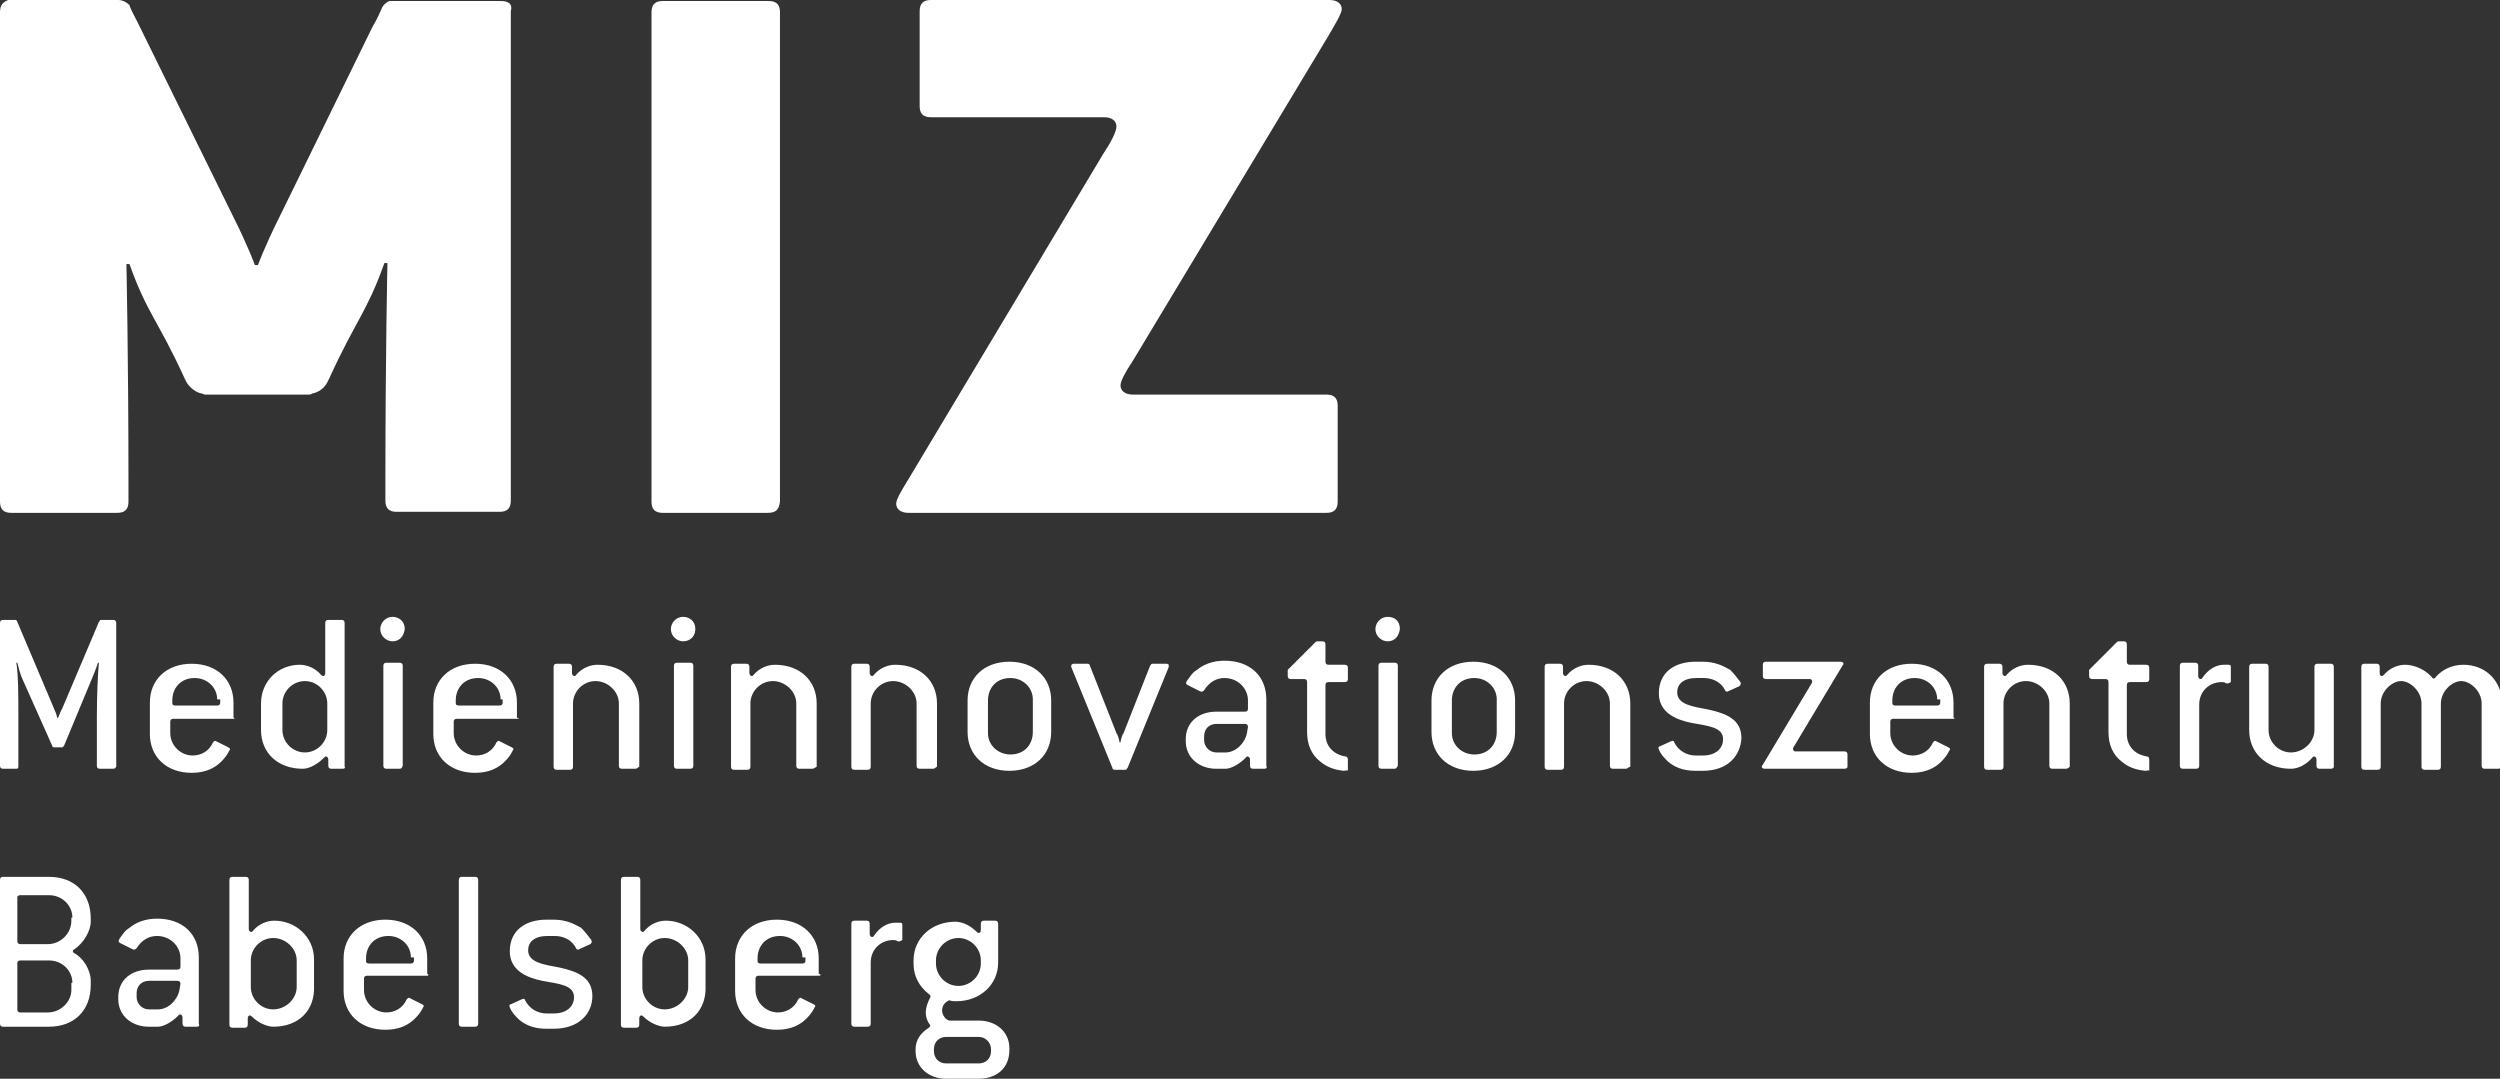
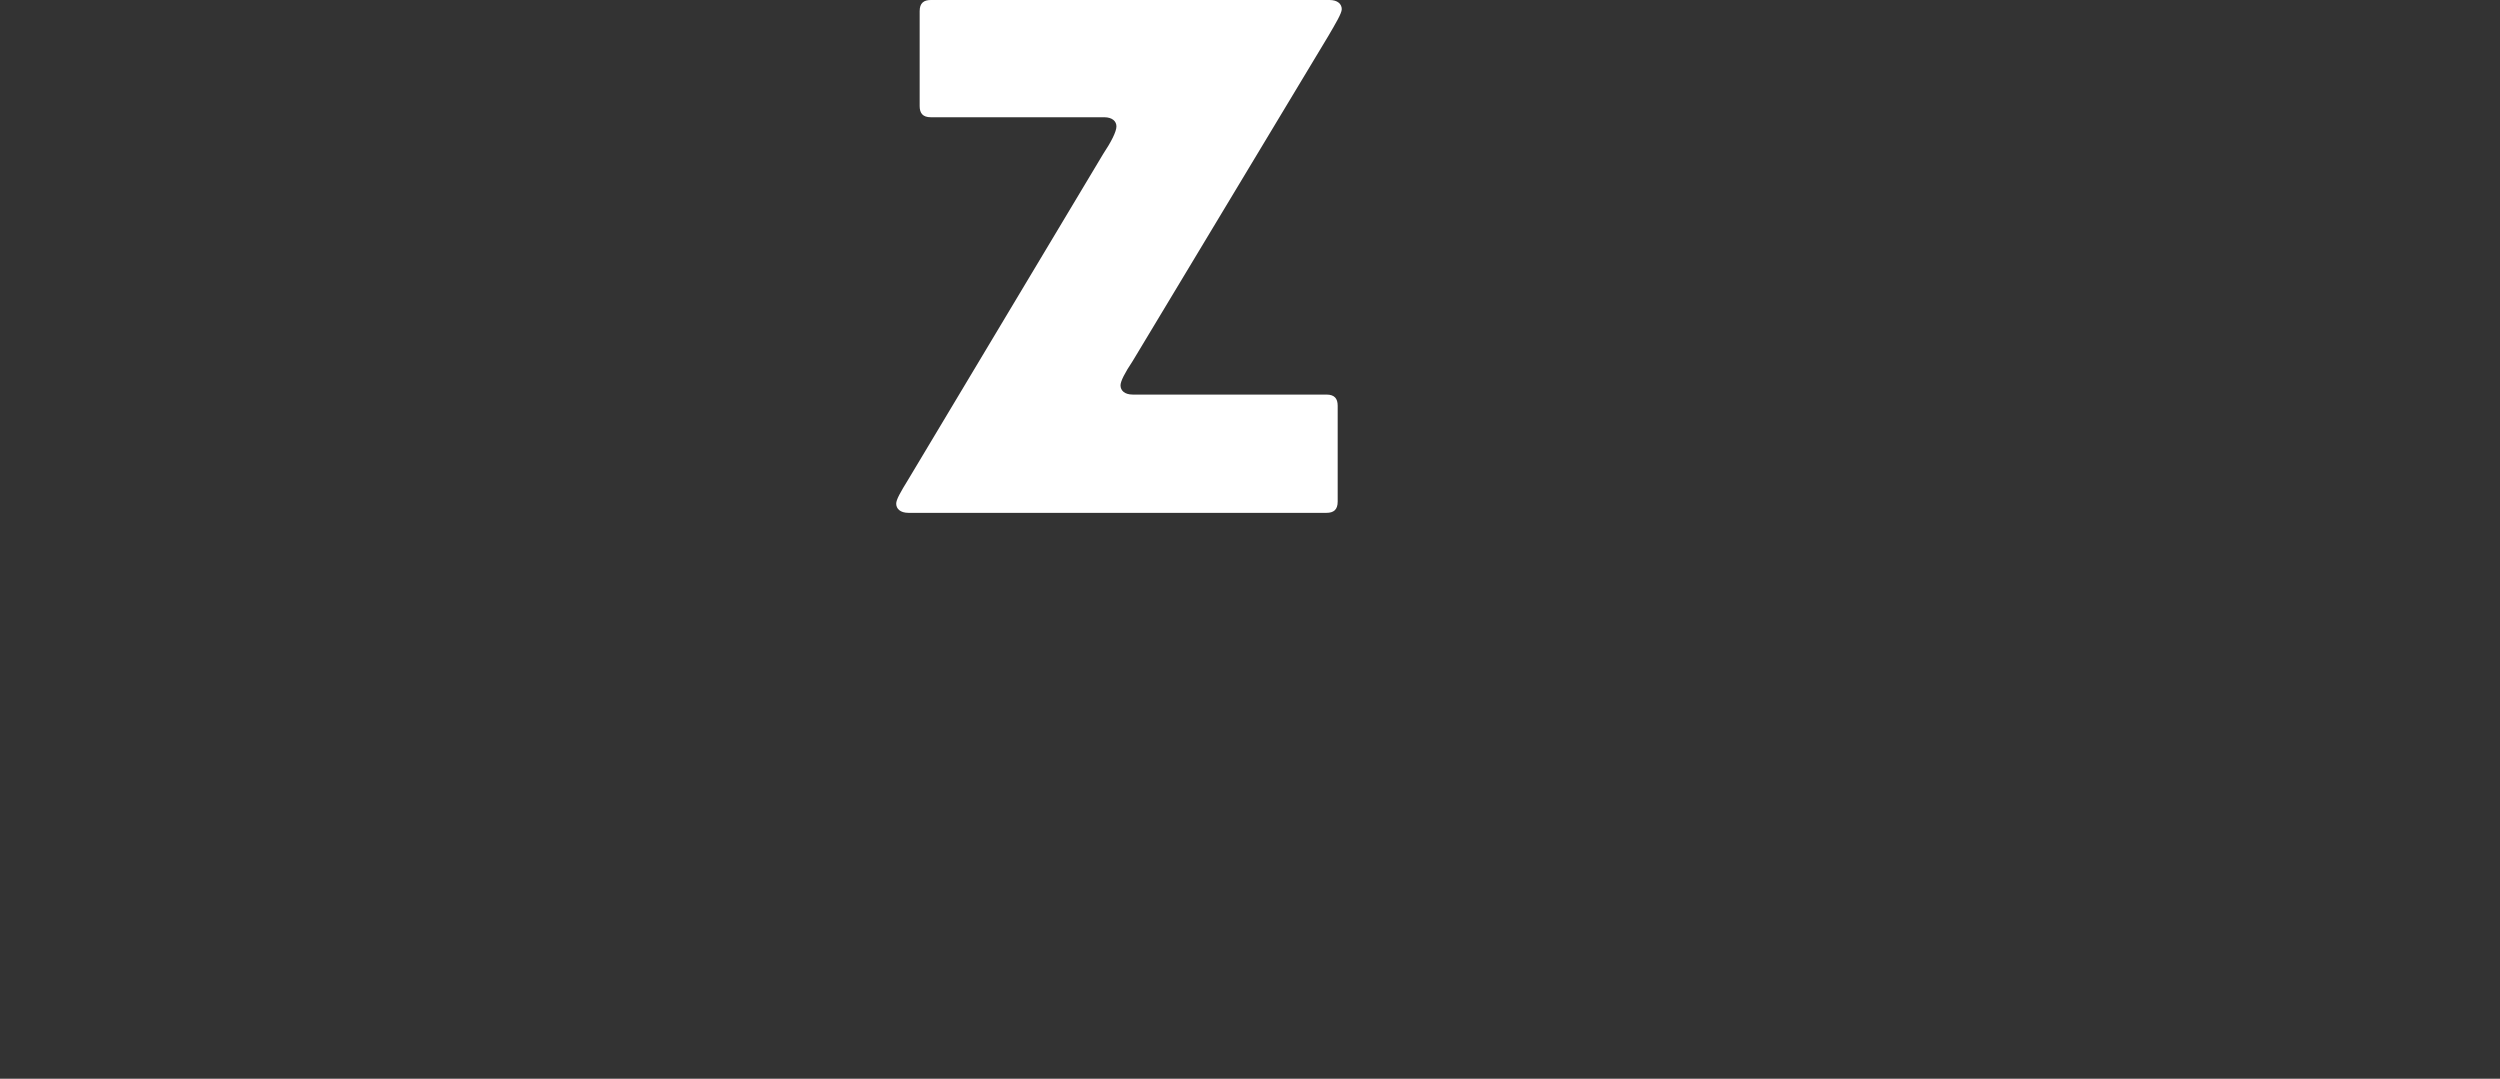
<svg xmlns="http://www.w3.org/2000/svg" id="Calque_1" viewBox="0 0 245.2 105.8">
  <rect x="0" y="0" width="245.2" height="105.8" fill="#333333" stroke="none" />
  <style>.st0{fill:#fff}</style>
-   <path class="st0" d="M11.1 75.4H9.8c-.2 0-.3-.1-.3-.3v-4.8c0-2.2.1-4.2.2-5.3h-.1c-.1.4-.4 1.1-.6 1.6l-2.7 6.5c-.1.1-.1.2-.2.2h-.8c-.1 0-.2-.1-.2-.2l-2.9-6.5c-.2-.4-.4-1.2-.5-1.6h-.1c.2 1.2.2 3.1.2 5.3v4.8c0 .2 0 .3-.2.3H.3c-.2 0-.3-.1-.3-.3v-14c0-.2.1-.3.3-.3h1.2c.1 0 .2.1.2.2l3.6 8.5c.1.2.3.7.3.9h.1c.1-.2.3-.8.4-.9L9.7 61c.1-.1.1-.2.2-.2h1.2c.2 0 .3.1.3.3v14.1c-.1.1-.1.2-.3.2zM22.9 70.5H17c-.2 0-.3.1-.3.3v1.1c0 1.2 1 2.2 2.2 2.2.8 0 1.6-.4 2-1.3.1-.1.2-.2.3-.1l1.2.6c.2.1.2.2.1.3-.2.4-.4.7-.8 1.1-.6.6-1.5 1.1-2.9 1.1-2.5 0-4.1-1.6-4.1-3.8v-3.1c0-2.2 1.6-3.8 4.1-3.8 2.5 0 4.1 1.6 4.1 3.8v1.5c.2 0 .1.1 0 .1zm-1.6-1.9c0-1.2-1-2.1-2.2-2.1-1.4 0-2.2 1-2.2 2.2v.3c0 .1.1.2.3.2h4.1c.2 0 .3-.1.3-.3v-.3h-.3zM33.6 75.4h-1.1c-.2 0-.3-.1-.3-.3v-.6c0-.3-.3-.4-.4-.2-.7.7-1.5 1.1-2.1 1.1-2.5 0-4.1-1.6-4.1-3.8V69c0-2.2 1.7-3.8 3.8-3.8.7 0 1.5.3 2.1 1 .2.2.4.1.4-.2v-4.9c0-.2.1-.3.3-.3h1.3c.2 0 .3.1.3.3v14.1c.1.1 0 .2-.2.2zM32.1 69c0-1.2-1-2.2-2.2-2.2-1.2 0-2.2 1-2.2 2.2v2.6c0 1.2 1 2.2 2.2 2.2 1.2 0 2.2-1 2.2-2.2V69zM38.5 62.9c-.6 0-1.2-.5-1.2-1.2 0-.6.5-1.2 1.2-1.2.6 0 1.2.4 1.2 1.2-.1.7-.5 1.2-1.2 1.2zm.7 12.5h-1.3c-.2 0-.3-.1-.3-.3v-9.8c0-.2.1-.3.3-.3h1.3c.2 0 .3.1.3.3v9.8c-.1.2-.1.3-.3.3zM50.7 70.5h-5.9c-.2 0-.3.1-.3.3v1.1c0 1.2 1 2.2 2.2 2.2.8 0 1.6-.4 2-1.3.1-.1.2-.2.3-.1l1.2.6c.2.1.2.2.1.3-.2.4-.4.7-.8 1.1-.6.6-1.5 1.1-2.9 1.1-2.5 0-4.1-1.6-4.1-3.8v-3.1c0-2.2 1.6-3.8 4.1-3.8 2.5 0 4.1 1.6 4.1 3.8v1.5c.3 0 .2.1 0 .1zm-1.6-1.9c0-1.2-1-2.1-2.2-2.1-1.4 0-2.2 1-2.2 2.2v.3c0 .1.1.2.3.2h4c.2 0 .3-.1.3-.3v-.3h-.2zM62.3 75.4H61c-.2 0-.3-.1-.3-.3V69c0-1.2-1.1-2.2-2.3-2.2-1.2 0-2.2 1-2.2 2.2v6.2c0 .2-.1.3-.3.3h-1.3c-.2 0-.3-.1-.3-.3v-9.8c0-.2.1-.3.3-.3h1.2c.2 0 .3.1.3.3v.6c0 .3.3.4.4.2.6-.7 1.4-1 2.1-1 2.5 0 4.1 1.6 4.1 3.8v6.2c-.2.1-.2.2-.4.2zM67 62.9c-.6 0-1.2-.5-1.2-1.2 0-.6.5-1.2 1.2-1.2.6 0 1.2.4 1.2 1.2 0 .7-.5 1.2-1.2 1.2zm.7 12.5h-1.3c-.2 0-.3-.1-.3-.3v-9.8c0-.2.1-.3.3-.3h1.3c.2 0 .3.1.3.3v9.8c0 .2-.1.3-.3.3zM79.7 75.4h-1.3c-.2 0-.3-.1-.3-.3V69c0-1.2-1.1-2.2-2.3-2.2s-2.2 1-2.2 2.2v6.2c0 .2-.1.3-.3.3H72c-.2 0-.3-.1-.3-.3v-9.8c0-.2.1-.3.3-.3h1.2c.2 0 .3.1.3.3v.6c0 .3.3.4.4.2.6-.7 1.4-1 2.1-1 2.5 0 4.1 1.6 4.1 3.8v6.2c-.2.1-.3.2-.4.2zM91.5 75.4h-1.3c-.2 0-.3-.1-.3-.3V69c0-1.2-1.1-2.2-2.3-2.2s-2.2 1-2.2 2.2v6.2c0 .2-.1.3-.3.3h-1.3c-.2 0-.3-.1-.3-.3v-9.8c0-.2.1-.3.3-.3H85c.2 0 .3.1.3.3v.6c0 .3.3.4.4.2.6-.7 1.4-1 2.1-1 2.5 0 4.1 1.6 4.1 3.8v6.2c-.2.1-.2.2-.4.2zM99 75.6c-2.5 0-4.1-1.6-4.1-3.8v-3.1c0-2.2 1.6-3.8 4.1-3.8s4.1 1.6 4.1 3.8v3.1c0 2.2-1.6 3.8-4.1 3.8zm2.3-7c0-1.2-1-2.1-2.2-2.1-1.4 0-2.2 1-2.2 2.2v3.2c0 1.2 1 2.1 2.2 2.1 1.4 0 2.2-1 2.2-2.2v-3.2zM110.6 75.3c-.1.1-.1.2-.2.2h-1.1c-.1 0-.2-.1-.2-.2l-4-9.8c-.1-.2 0-.4.2-.4h1.4c.1 0 .2.1.2.2l2.6 6.6c.1.1.3.7.3.9h.1c0-.2.2-.8.3-.9l2.6-6.6c.1-.1.1-.2.2-.2h1.4c.2 0 .3.1.2.4l-4 9.8zM124 75.4h-1.1c-.2 0-.3-.1-.3-.3v-.6c0-.3-.3-.4-.4-.2-.7.7-1.5 1.1-2 1.1h-.9c-1.7 0-3-1.1-3-2.7v-.2c0-1.7 1.3-2.7 3-2.7h2.8c.2 0 .3-.1.3-.3v-.8c0-1.2-1-2.2-2.3-2.2-.8 0-1.5.4-2 1.2-.1.1-.2.2-.4.1l-1.2-.6c-.2-.1-.2-.2-.1-.4.3-.4.5-.8 1-1.1.6-.5 1.5-.9 2.7-.9 2.5 0 4.1 1.5 4.1 3.8v6.5c.1.2 0 .3-.2.3zm-1.6-4.1c0-.2-.1-.3-.3-.3h-2.8c-.7 0-1.2.5-1.2 1.2v.4c0 .6.5 1.2 1.2 1.2h.9c1 0 1.9-.9 2.1-1.9l.1-.6zM131.8 75.6c-1-.1-1.7-.4-2.3-.9-.9-.7-1.3-1.7-1.3-2.9v-4.9c0-.2-.1-.3-.3-.3h-1.3c-.2 0-.3-.1-.3-.3v-.6L129 63s.1-.1.2-.1h.5c.2 0 .3.1.3.3v1.7c0 .2.1.3.3.3h1.6c.2 0 .3.1.3.3v1.1c0 .2-.1.3-.3.3h-1.6c-.2 0-.3.1-.3.3V72c0 1.1.7 2 2 2.2.1 0 .2.1.2.3v1.1c-.1-.1-.2 0-.4 0zM136.1 62.9c-.6 0-1.2-.5-1.2-1.2 0-.6.5-1.2 1.2-1.2s1.2.4 1.2 1.2c-.1.7-.5 1.2-1.2 1.2zm.7 12.5h-1.3c-.2 0-.3-.1-.3-.3v-9.8c0-.2.1-.3.3-.3h1.3c.2 0 .3.1.3.3v9.8c-.1.2-.2.3-.3.3zM144.5 75.6c-2.5 0-4.1-1.6-4.1-3.8v-3.1c0-2.2 1.6-3.8 4.1-3.8s4.1 1.6 4.1 3.8v3.1c0 2.2-1.6 3.8-4.1 3.8zm2.3-7c0-1.2-1-2.1-2.2-2.1-1.4 0-2.2 1-2.2 2.2v3.2c0 1.2 1 2.1 2.2 2.1 1.4 0 2.2-1 2.2-2.2v-3.2zM159.5 75.4h-1.3c-.2 0-.3-.1-.3-.3V69c0-1.2-1.1-2.2-2.3-2.2s-2.2 1-2.2 2.2v6.2c0 .2-.1.3-.3.3h-1.3c-.2 0-.3-.1-.3-.3v-9.8c0-.2.1-.3.3-.3h1.2c.2 0 .3.1.3.3v.6c0 .3.3.4.4.2.6-.7 1.4-1 2.1-1 2.5 0 4.1 1.6 4.1 3.8v6.2c-.3.1-.3.2-.4.2zM167 75.6h-.7c-1.3 0-2.1-.4-2.7-.9-.4-.4-.7-.7-.9-1.2-.1-.2 0-.3.1-.3l1.1-.5c.2-.1.3 0 .3.1.4.8 1.2 1.3 2.1 1.3h.7c1.3 0 2-.7 2-1.6 0-1.2-1.5-1.3-3.1-1.6-1.5-.3-3.2-1-3.2-2.9 0-2.1 1.6-3.1 3.6-3.1h.7c1.2 0 2 .4 2.7.8.4.4.7.8 1 1.2.1.2 0 .3-.1.4l-1.1.5c-.1.1-.3 0-.3-.1-.4-.8-1.2-1.2-2.1-1.2h-.7c-1.3 0-1.9.6-1.9 1.4 0 1.2 1.5 1.4 3.1 1.7 1.8.4 3.2 1 3.2 2.8-.1 1.7-1.3 3.2-3.8 3.2zM180.9 75.4h-7.8c-.3 0-.4-.2-.2-.4l4.8-8c.1-.2 0-.4-.2-.4h-4.3c-.2 0-.3-.1-.3-.3v-1.1c0-.2.1-.3.3-.3h7.3c.3 0 .4.2.2.4l-4.8 8c-.1.2 0 .4.2.4h4.8c.2 0 .3.1.3.3v1.2c0 .1-.1.2-.3.2zM191.6 70.5h-5.9c-.2 0-.3.1-.3.3v1.1c0 1.2 1 2.2 2.2 2.2.8 0 1.6-.4 2-1.3.1-.1.2-.2.3-.1l1.2.6c.2.1.2.2.1.3-.2.4-.4.7-.8 1.1-.6.6-1.5 1.1-2.9 1.1-2.5 0-4.1-1.6-4.1-3.8v-3.1c0-2.2 1.6-3.8 4.1-3.8s4.1 1.6 4.1 3.8v1.5c.2 0 .1.1 0 .1zm-1.6-1.9c0-1.2-1-2.1-2.2-2.1-1.4 0-2.2 1-2.2 2.2v.3c0 .1.1.2.3.2h4.1c.2 0 .3-.1.3-.3v-.3h-.3zM202.6 75.4h-1.3c-.2 0-.3-.1-.3-.3V69c0-1.2-1.1-2.2-2.3-2.2s-2.2 1-2.2 2.2v6.2c0 .2-.1.3-.3.3h-1.3c-.2 0-.3-.1-.3-.3v-9.8c0-.2.1-.3.3-.3h1.2c.2 0 .3.1.3.3v.6c0 .3.3.4.4.2.6-.7 1.4-1 2.1-1 2.5 0 4.1 1.6 4.1 3.8v6.2c-.1.1-.2.2-.4.2zM210.4 75.6c-1-.1-1.7-.4-2.3-.9-.9-.7-1.3-1.7-1.3-2.9v-4.9c0-.2-.1-.3-.3-.3h-1.3c-.2 0-.3-.1-.3-.3v-.6l2.7-2.7s.1-.1.2-.1h.5c.2 0 .3.1.3.3v1.7c0 .2.1.3.3.3h1.6c.2 0 .3.1.3.3v1.1c0 .2-.1.3-.3.3h-1.6c-.2 0-.3.1-.3.3V72c0 1.1.7 2 2 2.2.1 0 .2.1.2.3v1.1c-.1-.1-.2 0-.4 0zM218.3 67c-.1-.1-.3-.1-.4-.1-1.2 0-2.2.9-2.2 2.2v6c0 .2-.1.3-.3.3h-1.3c-.2 0-.3-.1-.3-.3v-9.8c0-.2.1-.3.3-.3h1.2c.2 0 .3.1.3.3v1c0 .3.3.4.4.2.6-.9 1.4-1.3 2.1-1.3h.5c.2 0 .2.1.2.3v1.4c-.2.1-.3.2-.5.1zM228.6 75.4h-1.1c-.2 0-.3-.1-.3-.3v-.6c0-.3-.3-.4-.4-.2-.6.7-1.4 1.1-2.1 1.1-2.5 0-4.1-1.6-4.1-3.8v-6.2c0-.2.1-.3.3-.3h1.3c.2 0 .3.1.3.3v6.2c0 1.2 1 2.2 2.2 2.2 1.2 0 2.3-1 2.3-2.2v-6.2c0-.2.1-.3.3-.3h1.3c.2 0 .3.1.3.3v9.8c0 .1-.1.2-.3.2zM245 75.4h-1.3c-.2 0-.3-.1-.3-.3V69c0-1.2-1.1-2.2-2-2.2-.9 0-2 1-2 2.2v6.2c0 .2-.1.3-.3.3h-1.3c-.2 0-.3-.1-.3-.3V69c0-1.2-1.1-2.2-2-2.2-.9 0-2 1-2 2.2v6.2c0 .2-.1.3-.3.3h-1.3c-.2 0-.3-.1-.3-.3v-9.8c0-.2.1-.3.3-.3h1.2c.2 0 .3.1.3.3v.6c0 .3.2.4.4.2.6-.7 1.4-1 2.1-1 .8 0 1.9.4 2.6 1.2.1.2.3.2.4 0 .7-.8 1.7-1.2 2.7-1.2 2.2 0 3.8 1.6 3.8 3.8v6.2c-.1.1-.2.2-.4.2zM4.8 100.7H.3c-.2 0-.3-.1-.3-.3V86.3c0-.2.1-.3.3-.3h4.5c2.5 0 4.1 1.6 4.1 4.1v.3c0 .9-.7 2.1-1.6 2.7-.2.1-.2.3 0 .4.8.4 1.6 1.6 1.6 2.7v.4c0 2.5-1.6 4.1-4.1 4.1zM7.1 90c0-1.2-1-2.2-2.3-2.2H2c-.2 0-.3.1-.3.2v4.3c0 .2.1.3.3.3h2.7c1.2 0 2.3-1 2.3-2.3V90zm0 6.4c0-1.2-1-2.2-2.3-2.2H2c-.2 0-.3.1-.3.3V99c0 .2.1.3.3.3h2.7c1.2 0 2.3-1 2.3-2.2v-.7zM19.3 100.7h-1.1c-.2 0-.3-.1-.3-.3v-.6c0-.3-.3-.4-.4-.2-.7.7-1.5 1.1-2 1.1h-.9c-1.7 0-3-1.1-3-2.7v-.2c0-1.7 1.3-2.7 3-2.7h2.8c.2 0 .3-.1.3-.3V94c0-1.2-1-2.2-2.3-2.2-.8 0-1.5.4-2 1.2-.1.1-.2.2-.4.1l-1.2-.6c-.2-.1-.2-.2-.1-.4.3-.4.5-.8 1-1.1.6-.5 1.5-.9 2.7-.9 2.5 0 4.1 1.5 4.1 3.8v6.5c.1.2 0 .3-.2.3zm-1.6-4.2c0-.2-.1-.3-.3-.3h-2.8c-.7 0-1.2.5-1.2 1.2v.4c0 .6.5 1.2 1.2 1.2h.9c1 0 1.9-.9 2.1-1.9l.1-.6zM26.8 100.7c-.5 0-1.4-.3-2.1-1-.2-.2-.4-.1-.4.2v.6c0 .2-.1.3-.3.3h-1.2c-.2 0-.3-.1-.3-.3V86.3c0-.2.1-.3.3-.3h1.3c.2 0 .3.1.3.3v4.8c0 .3.3.4.4.2.6-.7 1.4-1 2.1-1 2.1 0 3.9 1.6 3.9 3.8v2.6c.1 2.4-1.5 4-4 4zm2.3-6.5c0-1.2-1.1-2.2-2.3-2.2-1.2 0-2.2 1-2.2 2.2v2.6c0 1.2 1 2.2 2.2 2.2 1.2 0 2.3-1 2.3-2.2v-2.6zM41.9 95.7H36c-.2 0-.3.1-.3.3v1.1c0 1.2 1 2.2 2.2 2.2.8 0 1.6-.4 2-1.3.1-.1.2-.2.3-.1l1.2.6c.2.1.2.2.1.3-.2.4-.4.7-.8 1.1-.6.6-1.5 1.1-2.9 1.1-2.5 0-4.1-1.6-4.1-3.8V94c0-2.2 1.6-3.8 4.1-3.8 2.5 0 4.1 1.6 4.1 3.8v1.5c.2.1.1.2 0 .2zm-1.6-1.8c0-1.2-1-2.1-2.2-2.1-1.4 0-2.2 1-2.2 2.2v.3c0 .1.1.2.3.2h4.1c.2 0 .3-.1.3-.3v-.3h-.3zM46.6 100.7h-1.3c-.2 0-.3-.1-.3-.3V86.3c0-.2.1-.3.3-.3h1.3c.2 0 .3.1.3.3v14.1c0 .2-.1.3-.3.3zM54.3 100.9h-.7c-1.3 0-2.1-.4-2.7-.9-.4-.4-.7-.7-.9-1.2-.1-.2 0-.3.1-.3l1.1-.5c.2-.1.3 0 .3.1.4.8 1.2 1.3 2.1 1.3h.7c1.3 0 2-.7 2-1.6 0-1.2-1.5-1.3-3.1-1.6-1.5-.3-3.2-1-3.2-2.9 0-2.1 1.6-3.1 3.6-3.1h.7c1.2 0 2 .4 2.7.8.4.4.7.8 1 1.2.1.2 0 .3-.1.4l-1.1.5c-.1.1-.3 0-.3-.1-.4-.8-1.2-1.2-2.1-1.2h-.7c-1.3 0-1.9.6-1.9 1.4 0 1.2 1.5 1.4 3.1 1.7 1.8.4 3.2 1 3.2 2.8 0 1.7-1.3 3.2-3.8 3.2zM65.2 100.7c-.5 0-1.4-.3-2.1-1-.2-.2-.4-.1-.4.2v.6c0 .2-.1.3-.3.3h-1.2c-.2 0-.3-.1-.3-.3V86.3c0-.2.1-.3.3-.3h1.3c.2 0 .3.1.3.3v4.8c0 .3.3.4.4.2.6-.7 1.4-1 2.1-1 2.1 0 3.9 1.6 3.9 3.8v2.6c.1 2.4-1.5 4-4 4zm2.3-6.5c0-1.2-1.1-2.2-2.3-2.2-1.2 0-2.2 1-2.2 2.2v2.6c0 1.2 1 2.2 2.2 2.2 1.2 0 2.3-1 2.3-2.2v-2.6zM80.3 95.7h-5.9c-.2 0-.3.1-.3.3v1.1c0 1.2 1 2.2 2.2 2.2.8 0 1.6-.4 2-1.3.1-.1.2-.2.3-.1l1.2.6c.2.1.2.2.1.3-.2.4-.4.7-.8 1.1-.6.6-1.5 1.1-2.9 1.1-2.5 0-4.1-1.6-4.1-3.8V94c0-2.2 1.6-3.8 4.1-3.8 2.5 0 4.1 1.6 4.1 3.8v1.5c.3.1.2.2 0 .2zm-1.6-1.8c0-1.2-1-2.1-2.2-2.1-1.4 0-2.2 1-2.2 2.2v.3c0 .1.1.2.3.2h4.1c.2 0 .3-.1.3-.3v-.3h-.3zM88 92.3c-.1-.1-.3-.1-.4-.1-1.2 0-2.2.9-2.2 2.2v6c0 .2-.1.3-.3.3h-1.3c-.2 0-.3-.1-.3-.3v-9.8c0-.2.1-.3.3-.3H85c.2 0 .3.1.3.3v1c0 .3.3.4.4.2.6-.9 1.4-1.3 2.1-1.3h.5c.2 0 .2.1.2.3v1.4c-.2.1-.3.2-.5.1zM96 105.8h-3.2c-1.7 0-3-1.1-3-2.7v-.2c0-.9.5-1.6 1.3-2.1.1-.1.2-.2.1-.3-.3-.4-.4-.8-.4-1.2 0-.5.2-1 .4-1.4.1-.1.1-.3-.1-.4-1-.8-1.5-1.8-1.5-3v-.3c0-2.2 1.8-3.8 4.1-3.8.6 0 1.4.3 2.1 1 .2.2.4.1.4-.2v-.6c0-.2.1-.3.3-.3h1.1c.2 0 .3.1.3.3v3.8c0 2.2-1.8 3.8-4.1 3.8-.2 0-.5 0-.7-.1-.4.2-.7.5-.7 1 0 .4.3.9.7 1H96c1.7 0 3 1.1 3 2.7v.2c0 1.8-1.3 2.8-3 2.8zm.2-11.6c0-1.2-1-2.2-2.2-2.2s-2.2 1-2.2 2.2v.3c0 1.2 1 2.2 2.2 2.2s2.2-1 2.2-2.2v-.3zm1 8.7c0-.6-.5-1.2-1.2-1.2h-3.2c-.6 0-1.2.4-1.2 1.2v.2c0 .7.5 1.2 1.2 1.2H96c.7 0 1.2-.5 1.2-1.2v-.2z" />
  <g>
-     <path class="st0" d="M75.3 50.3H65c-.8 0-1.1-.4-1.1-1.1v-48c0-.8.4-1.1 1.1-1.1h10.4c.8 0 1.1.4 1.1 1.1v48c-.1.8-.4 1.1-1.2 1.1z" />
-   </g>
+     </g>
  <g>
    <path class="st0" d="M130.3 3.5l-19.2 31.9c-.8 1.2-1.2 2-1.2 2.4 0 .5.4.9 1.2.9h19c.8 0 1.1.4 1.1 1.1v9.4c0 .8-.4 1.1-1.1 1.1h-41c-.8 0-1.2-.4-1.2-.9 0-.4.4-1.1 1.2-2.4l19.1-31.9c.8-1.2 1.3-2.2 1.3-2.7s-.4-.9-1.2-.9h-17c-.8 0-1.1-.4-1.1-1.1V1.1c0-.8.4-1.1 1.1-1.1h39.1c.8 0 1.2.4 1.2.9 0 .4-.6 1.4-1.3 2.6z" />
  </g>
-   <path class="st0" d="M49.1.1H38.4h-.2c-.3.1-.6.4-.7.6-.2.4-.5 1.2-.9 1.8l-9.2 18.8c-1.5 3-2.1 4.7-2.1 4.7H25s-.6-1.7-2.1-4.7L13.5 2.2c-.3-.6-.7-1.3-.8-1.7-.2-.2-.6-.5-1.1-.5H.8C.3.2 0 .5 0 1.2v48c0 .8.4 1.1 1.1 1.1h10.4c.8 0 1.1-.4 1.1-1.1v-2c0-12-.2-21.3-.2-21.3h.3c1.7 4.8 2.8 5.5 5.4 11.2l.2.4c.3.5.9 1 1.5 1.1.1 0 .2.1.3.1h10.2c.1 0 .2 0 .3-.1.6-.1 1.2-.5 1.5-1.1l.2-.4c2.6-5.7 3.7-6.5 5.4-11.3h.3s-.2 9.2-.2 21.3v2c0 .8.4 1.1 1.1 1.1H49c.8 0 1.1-.4 1.1-1.1v-48c.2-.7-.2-1-1-1z" />
</svg>